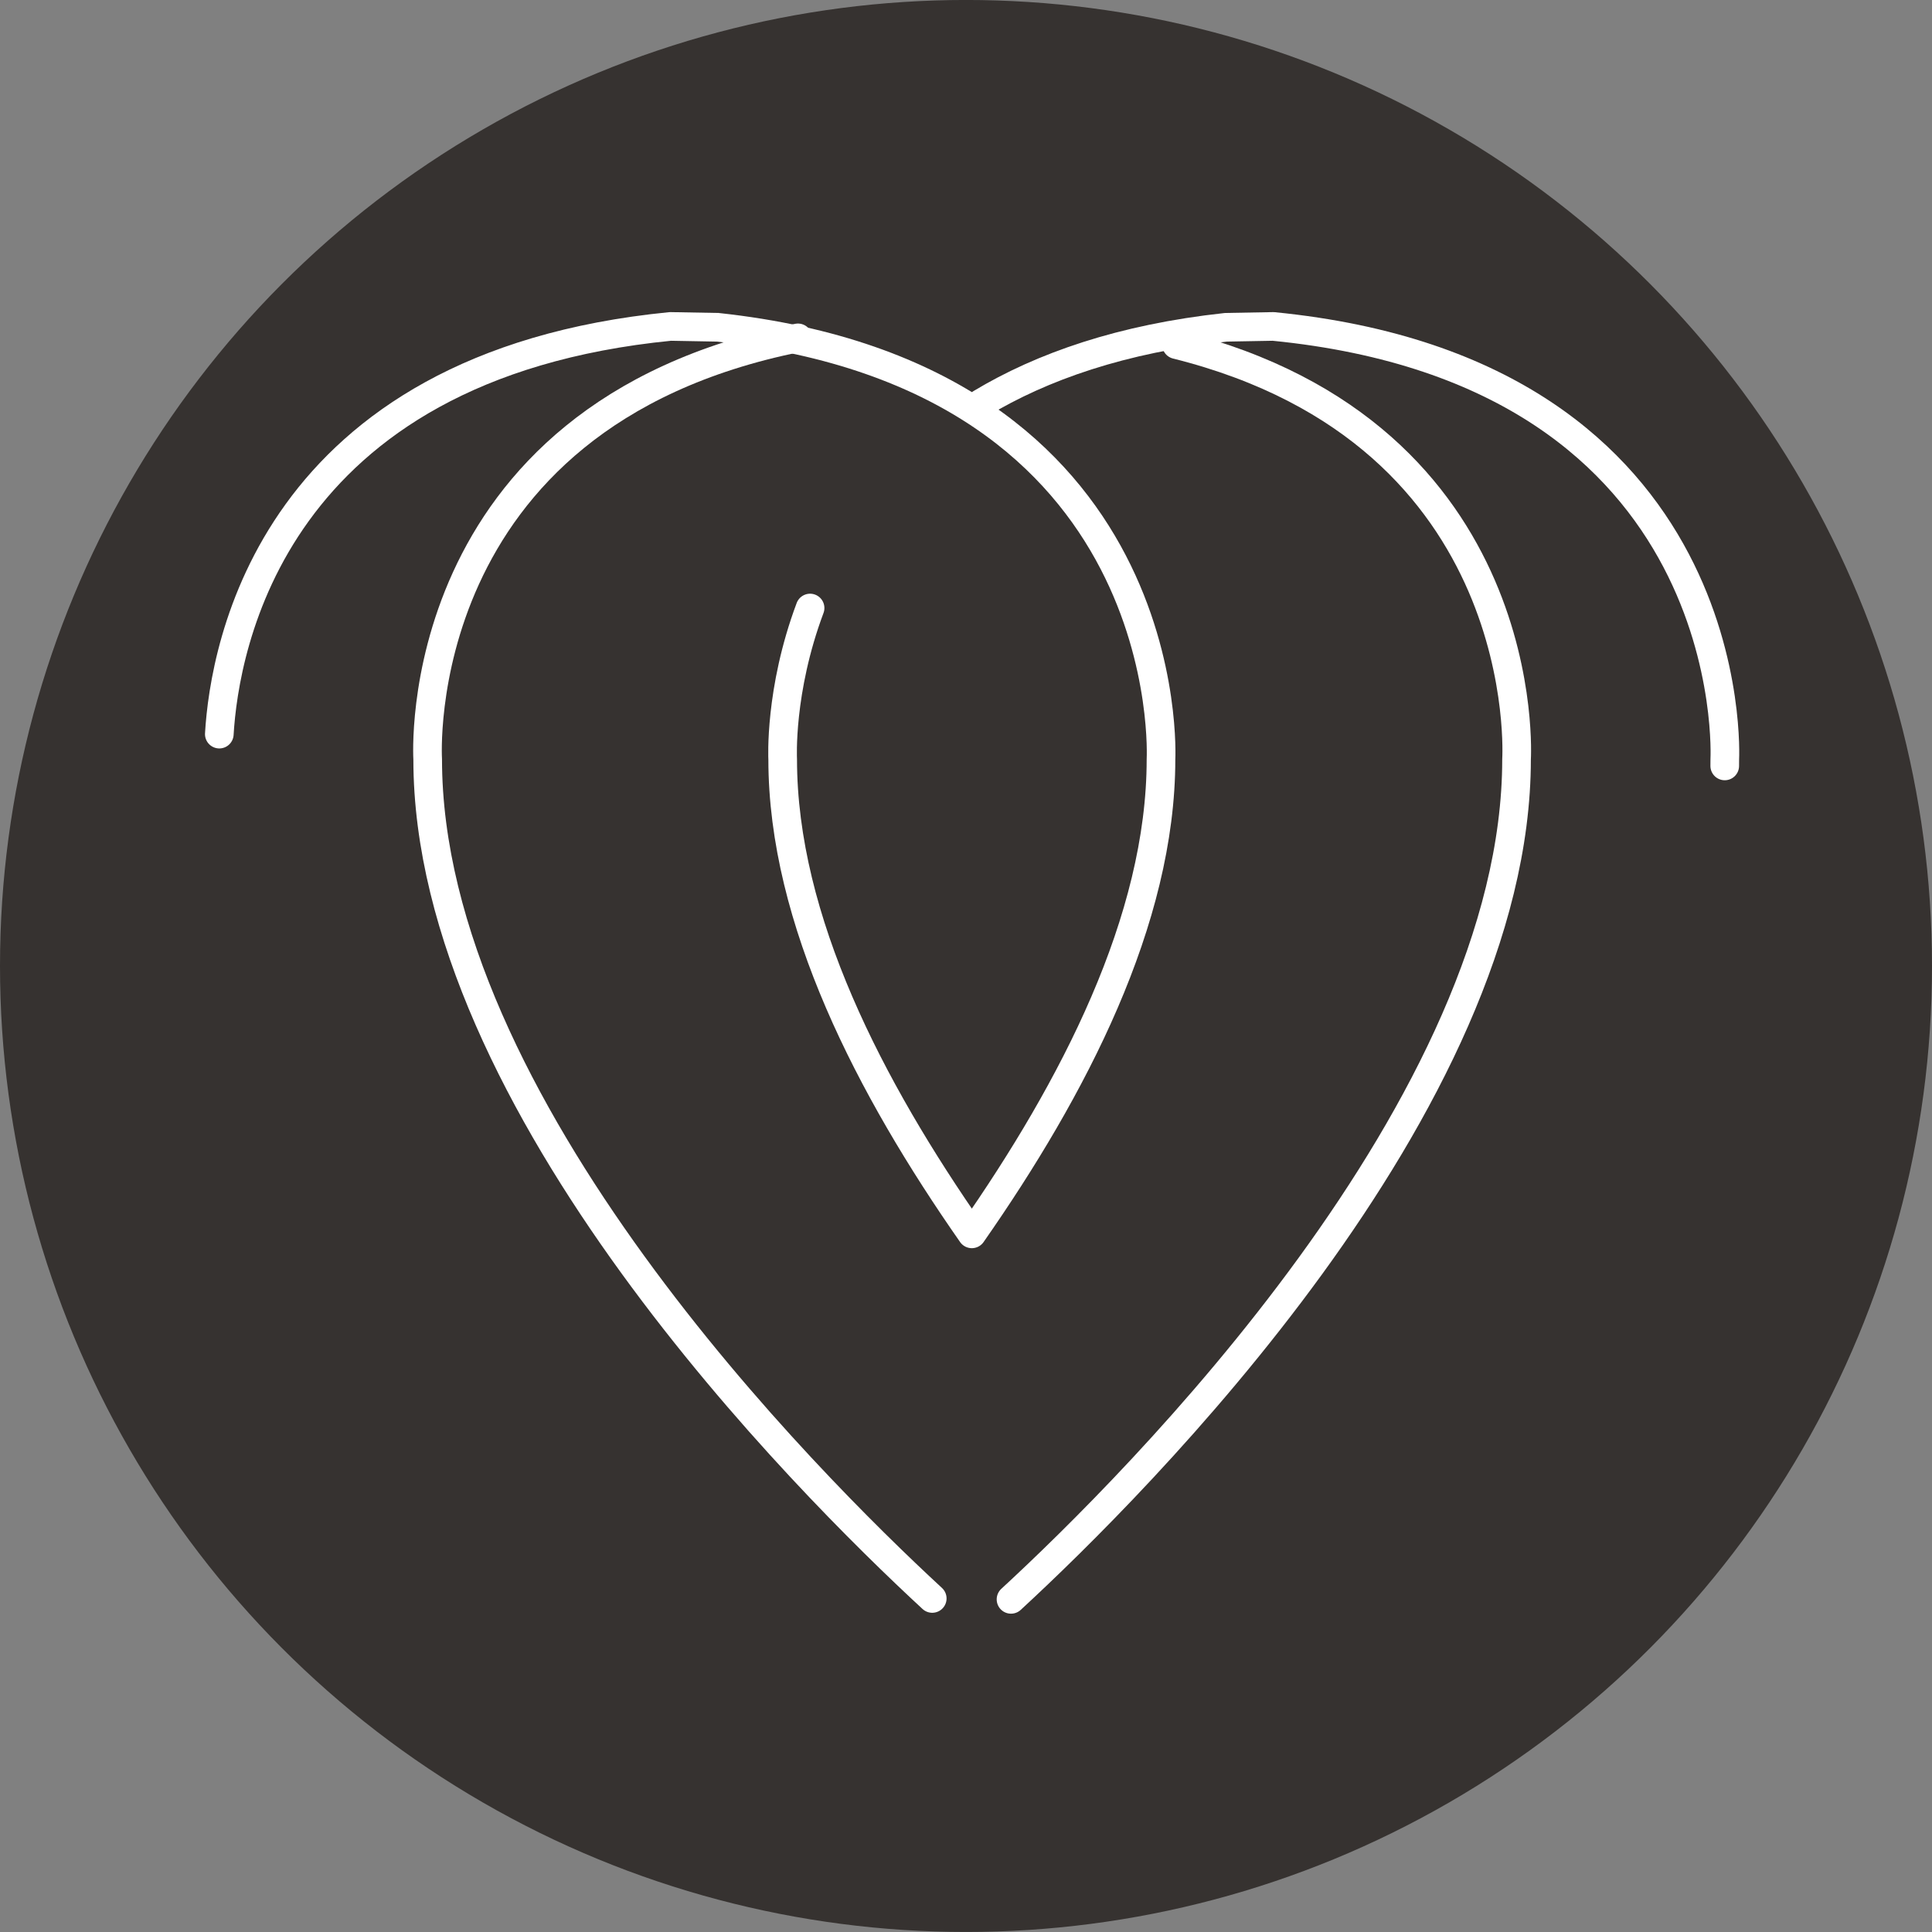
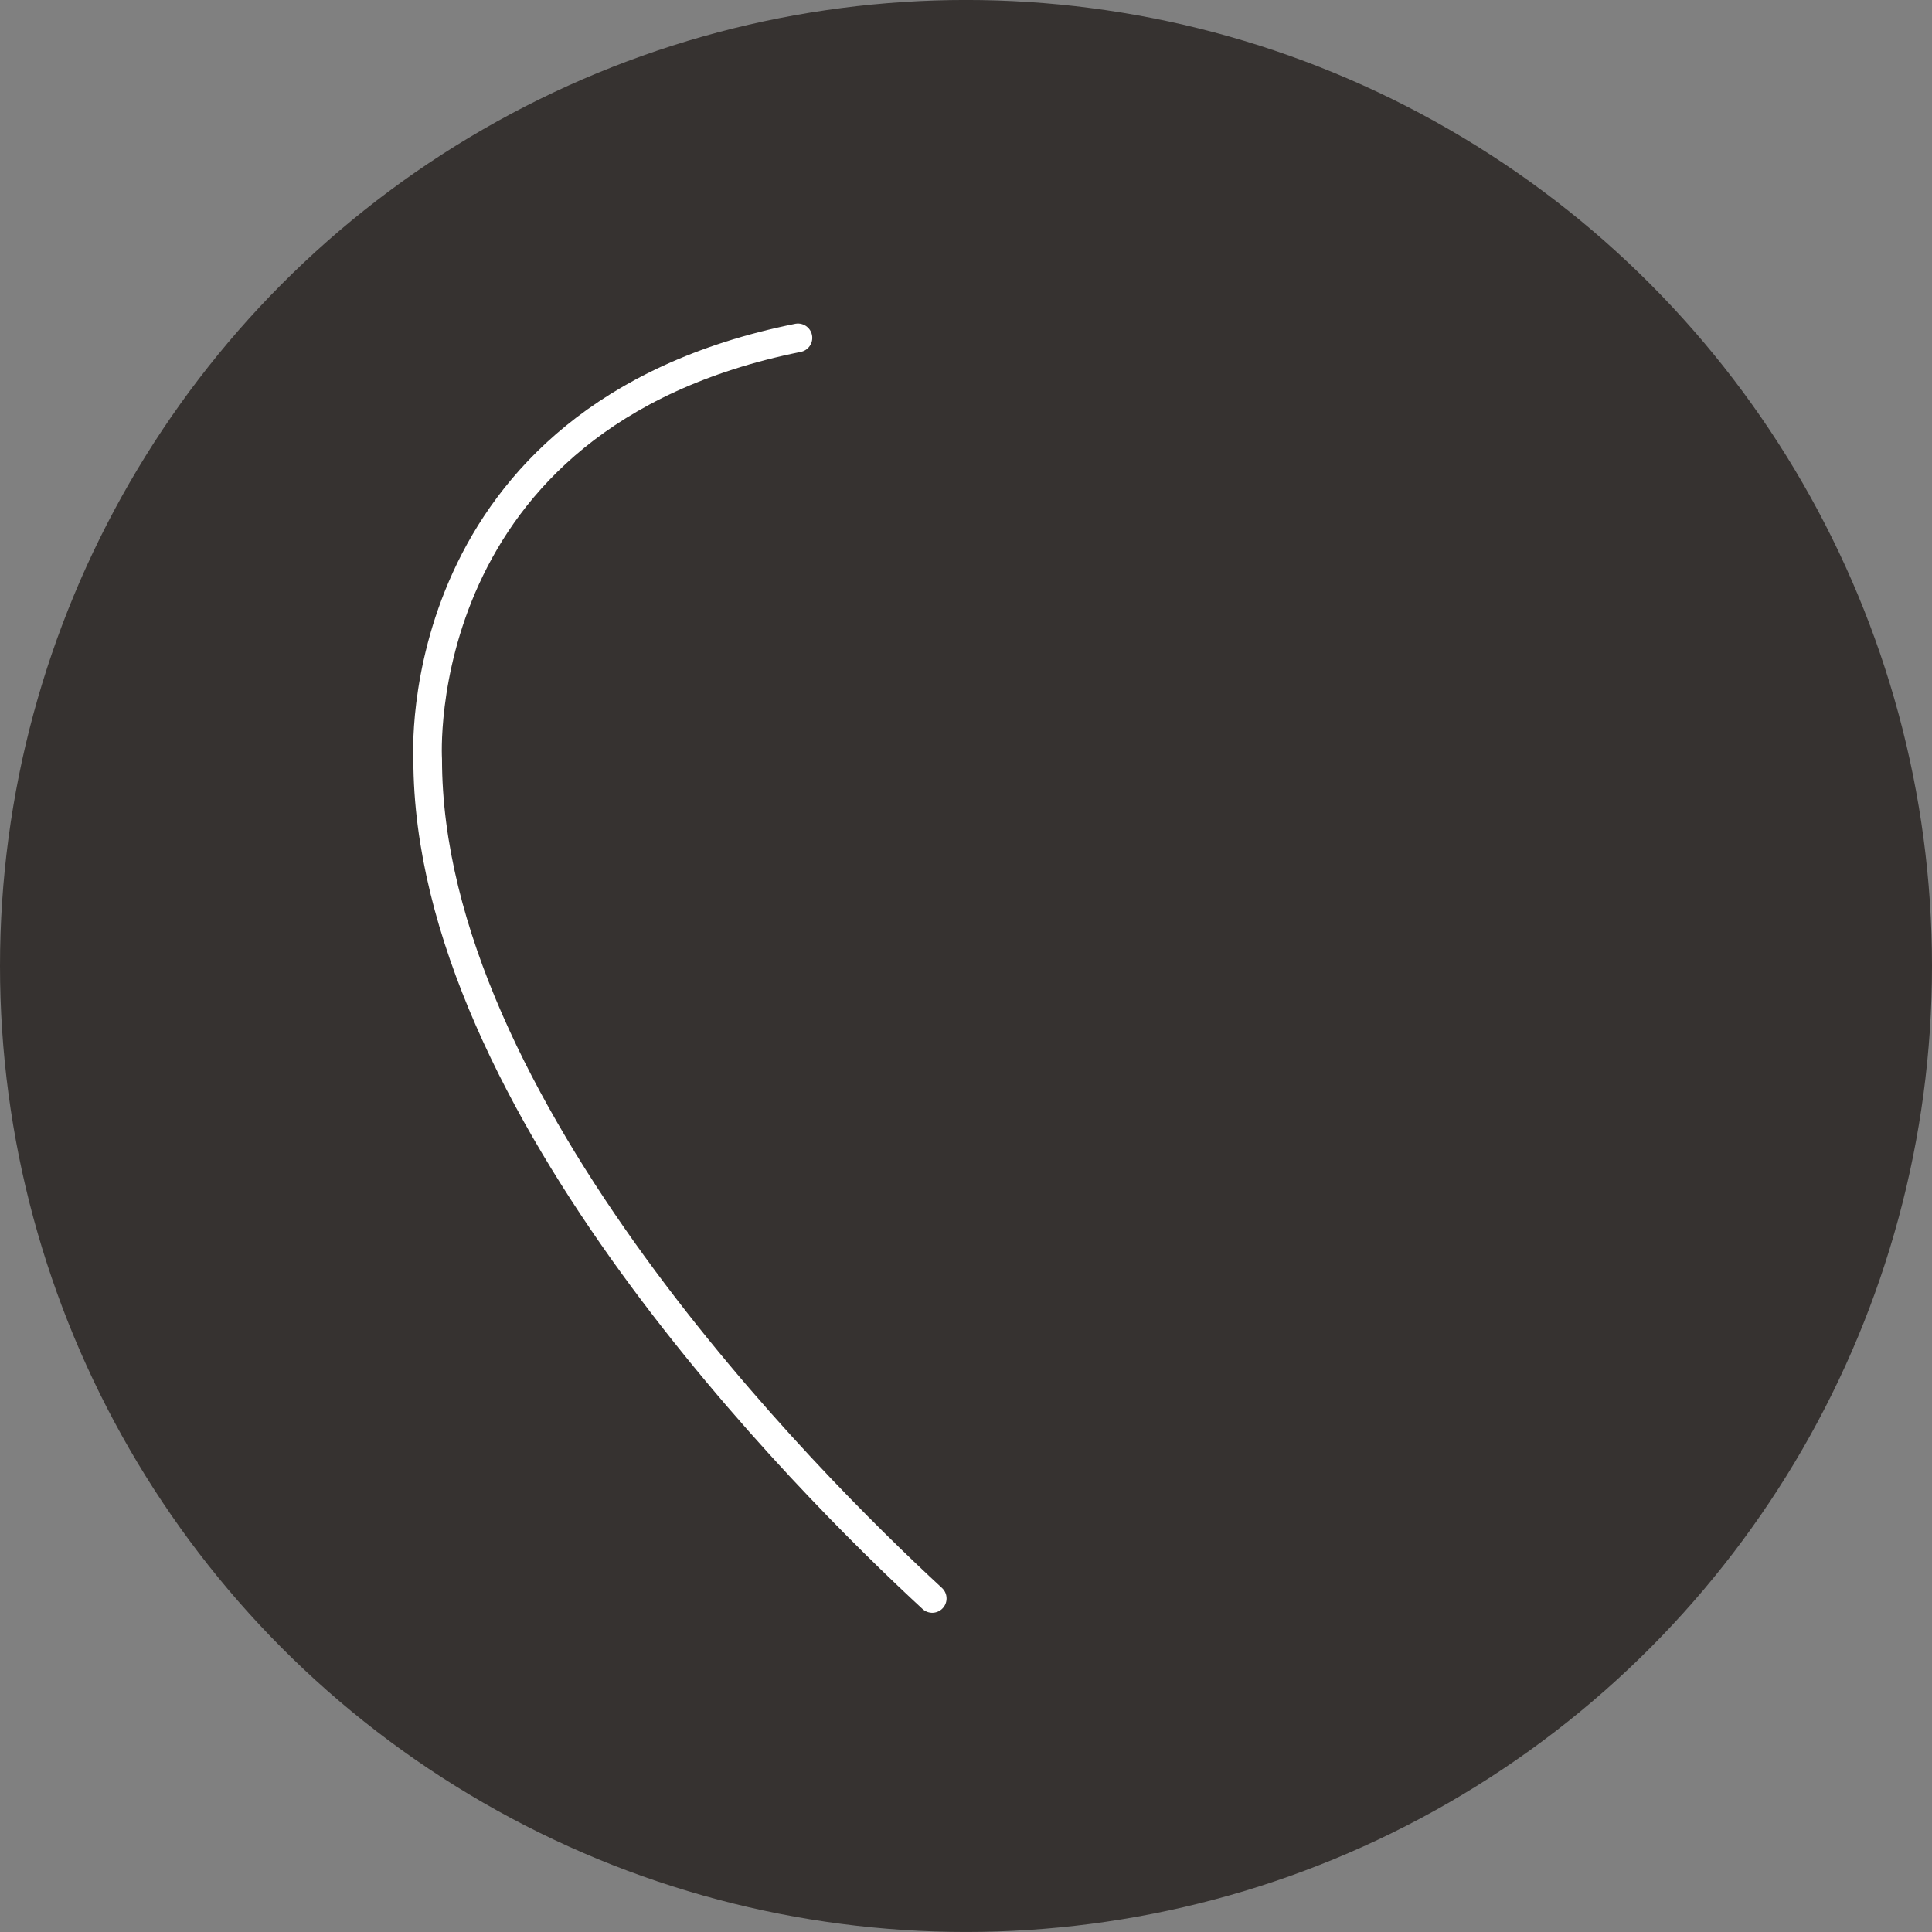
<svg xmlns="http://www.w3.org/2000/svg" xmlns:ns1="http://www.inkscape.org/namespaces/inkscape" xmlns:ns2="http://sodipodi.sourceforge.net/DTD/sodipodi-0.dtd" width="71.438mm" height="71.438mm" viewBox="0 0 71.438 71.438" version="1.1" id="svg3872" ns1:version="1.2.2 (732a01da63, 2022-12-09)" ns2:docname="milosc icona.svg">
  <rect x="0" y="0" width="71.438" height="71.438" fill="#808080" stroke="none" />
  <ns2:namedview id="namedview3874" pagecolor="#ffffff" bordercolor="#666666" borderopacity="1.0" ns1:showpageshadow="2" ns1:pageopacity="0.0" ns1:pagecheckerboard="0" ns1:deskcolor="#d1d1d1" ns1:document-units="mm" showgrid="false" ns1:zoom="1.0544998" ns1:cx="162.63636" ns1:cy="253.20062" ns1:window-width="1920" ns1:window-height="1017" ns1:window-x="-8" ns1:window-y="-8" ns1:window-maximized="1" ns1:current-layer="layer1" />
  <defs id="defs3869" />
  <g ns1:label="Warstwa 1" ns1:groupmode="layer" id="layer1" transform="translate(-12.63,-104.212)">
    <circle style="fill:#363230;fill-opacity:1;stroke:none;stroke-width:2.945;stroke-linecap:round;stroke-linejoin:round;stroke-dasharray:none;stroke-opacity:0.61;paint-order:markers fill stroke" id="path6738" cx="48.349" cy="139.93" r="35.719" />
    <g id="g3577" transform="matrix(0.413,0,0,-0.413,-262.627,296.936)" style="fill:none;fill-opacity:1;stroke:#ffffff;stroke-width:2.564;stroke-dasharray:none;stroke-opacity:1">
      <g id="g3575" style="fill:none;fill-opacity:1;stroke:#ffffff;stroke-width:2.564;stroke-dasharray:none;stroke-opacity:1">
-         <path style="fill:none;fill-opacity:1;stroke:#ffffff;stroke-width:2.564;stroke-linecap:round;stroke-linejoin:round;stroke-miterlimit:10;stroke-dasharray:none;stroke-opacity:1" d="m 820.899,398.07 c 0.003,0.198 0.004,0.395 0.004,0.593 0,0 1.832,34.593 -40.426,38.755 l -4.234,-0.076 c -9.332,-1.01 -16.474,-3.521 -21.939,-6.808" id="path3565" />
-         <path style="fill:none;fill-opacity:1;stroke:#ffffff;stroke-width:2.564;stroke-linecap:round;stroke-linejoin:round;stroke-miterlimit:10;stroke-dasharray:none;stroke-opacity:1" d="m 686.117,400.918 c 0.454,7.747 4.685,32.983 40.387,36.5 l 4.234,-0.076 c 41.498,-4.49 39.688,-38.679 39.688,-38.679 0,-14.402 -7.845,-29.463 -16.935,-42.487 -9.09,13.024 -16.935,28.085 -16.935,42.487 0,0 -0.325,6.132 2.453,13.544" id="path3567" />
        <g id="g3573" style="fill:none;fill-opacity:1;stroke:#ffffff;stroke-width:2.564;stroke-dasharray:none;stroke-opacity:1">
-           <path style="fill:none;fill-opacity:1;stroke:#ffffff;stroke-width:2.564;stroke-linecap:round;stroke-linejoin:round;stroke-miterlimit:10;stroke-dasharray:none;stroke-opacity:1" d="m 771.813,435.788 c 32.248,-8.041 30.446,-37.124 30.446,-37.124 0,-30.941 -34.109,-64.927 -45.261,-75.212" id="path3569" />
          <path style="fill:none;fill-opacity:1;stroke:#ffffff;stroke-width:2.564;stroke-linecap:round;stroke-linejoin:round;stroke-miterlimit:10;stroke-dasharray:none;stroke-opacity:1" d="m 749.946,323.533 c -11.242,10.381 -45.173,44.27 -45.173,75.13 0,0 -1.901,30.684 33.15,37.732" id="path3571" />
        </g>
      </g>
    </g>
  </g>
</svg>